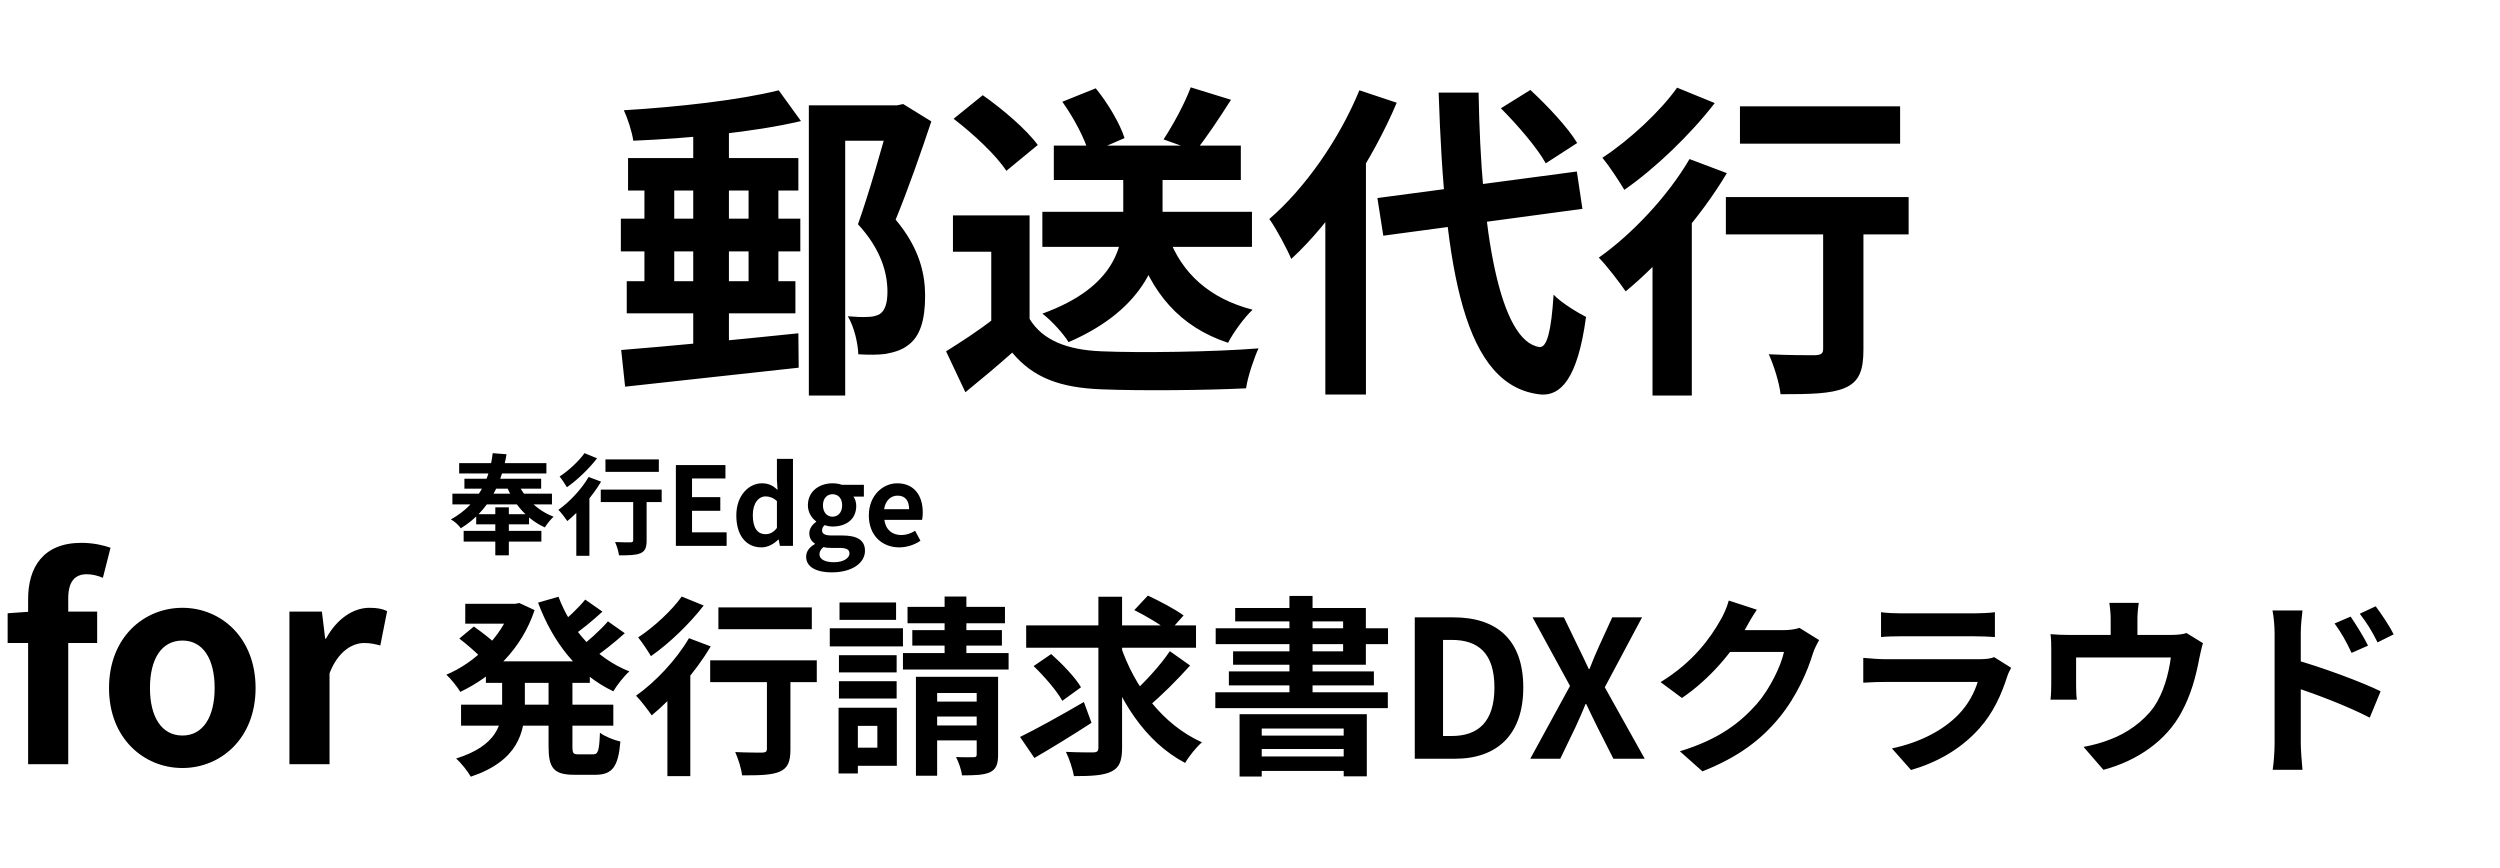
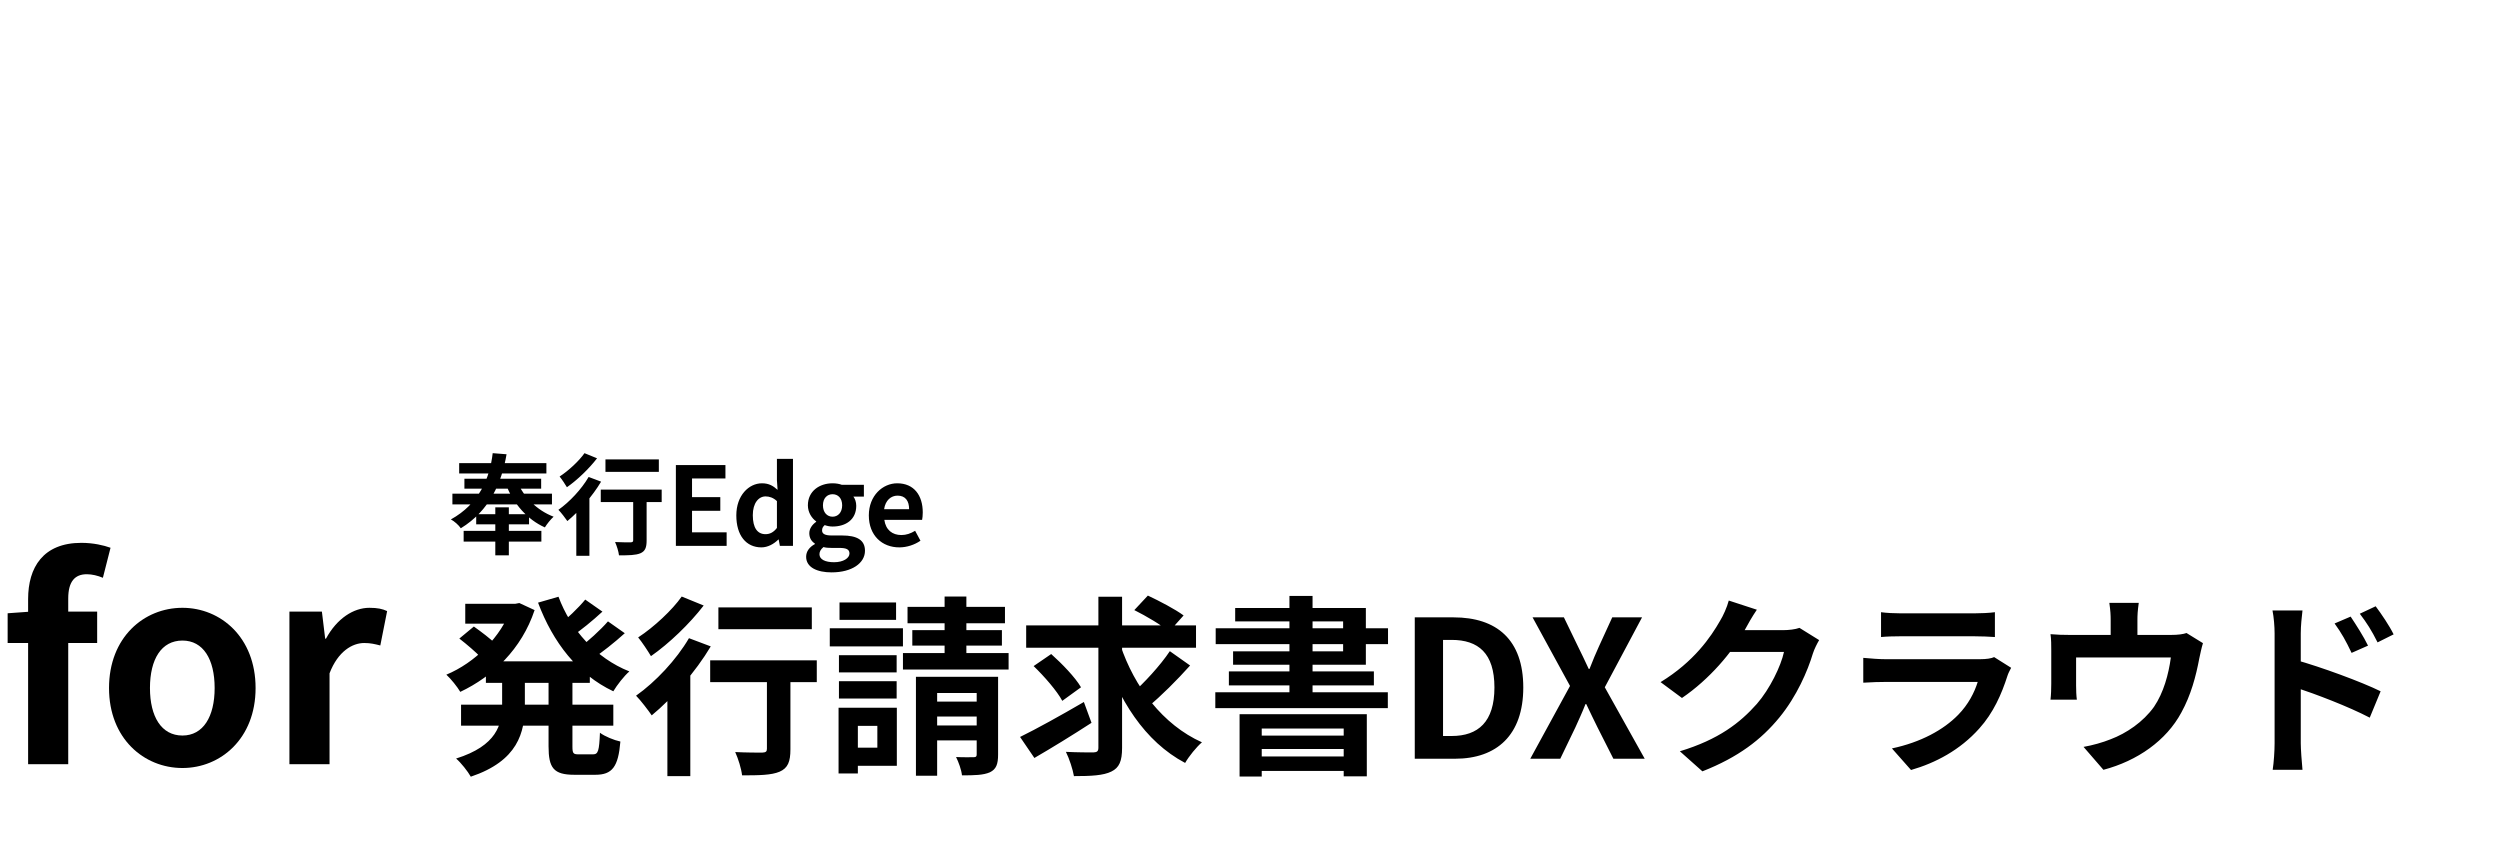
<svg xmlns="http://www.w3.org/2000/svg" width="458" height="159" viewBox="0 0 458 159" fill="none">
-   <path d="M115.06 28.96H146.26V34.9H115.06V28.96ZM114.82 51.52H145.72V57.4H114.82V51.52ZM113.74 40.06H146.62V46.06H113.74V40.06ZM113.8 64.12C122.08 63.46 134.74 62.26 146.26 61.06L146.32 67.36C135.1 68.62 122.98 69.88 114.52 70.84L113.8 64.12ZM142.66 16.54L146.74 22.18C138.1 24.22 126.1 25.36 116.02 25.78C115.78 24.16 115 21.7 114.28 20.2C124.24 19.6 135.52 18.34 142.66 16.54ZM148.18 19.3H164.68V25.78H154.84V72.46H148.18V19.3ZM127 20.68H133.54V66.1L127 66.76V20.68ZM118.06 31.12H123.52V54.28H118.06V31.12ZM137.14 31.12H142.6V54.22H137.14V31.12ZM163 19.3H164.32L165.46 19.06L170.62 22.24C168.7 28 166.3 34.84 164.08 40.24C168.58 45.58 169.48 50.38 169.48 54.22C169.48 58.72 168.52 61.72 166.3 63.28C165.22 64.12 163.84 64.54 162.22 64.84C160.84 65.02 159.04 65.02 157.24 64.9C157.18 62.98 156.52 59.92 155.32 57.94C156.82 58.06 157.96 58.12 158.92 58.06C159.76 58.06 160.6 57.88 161.2 57.52C162.16 56.86 162.58 55.48 162.58 53.44C162.58 50.14 161.5 45.76 157.18 41.08C159.28 35.2 161.86 26.02 163 21.76V19.3ZM190.96 38.8H229.36V45.22H190.96V38.8ZM193.06 26.68H227.32V32.98H193.06V26.68ZM205.78 29.74H212.98V39.4C212.98 47.02 210.04 56.5 195.76 62.68C194.86 61.18 192.64 58.72 190.96 57.46C204.52 52.54 205.78 44.86 205.78 39.28V29.74ZM214.06 43.36C216.46 50.02 221.56 54.7 229.48 56.74C227.92 58.18 225.94 60.94 224.98 62.8C216.1 59.86 210.94 53.68 208 44.62L214.06 43.36ZM188.62 39.46V61.54H181.6V46.12H174.58V39.46H188.62ZM188.62 58.42C191.02 62.38 195.58 64.12 201.82 64.36C208.84 64.66 222.46 64.48 230.56 63.82C229.78 65.5 228.58 68.98 228.28 71.14C221.02 71.5 208.9 71.62 201.7 71.32C194.32 71.02 189.34 69.28 185.44 64.6C182.8 66.94 180.1 69.22 176.86 71.86L173.32 64.36C176.02 62.68 179.26 60.58 182.02 58.42H188.62ZM174.7 21.76L180.04 17.44C183.64 19.96 188.08 23.74 190.12 26.56L184.36 31.3C182.56 28.48 178.24 24.46 174.7 21.76ZM218.14 16L225.52 18.28C223.3 21.76 220.96 25.3 219.04 27.64L213.16 25.54C214.9 22.9 217.06 18.94 218.14 16ZM194.62 18.64L200.74 16.18C202.96 18.88 205.18 22.66 206.02 25.3L199.48 28.12C198.82 25.54 196.72 21.58 194.62 18.64ZM252.34 36.28L288.88 31.42L289.9 38.26L253.42 43.18L252.34 36.28ZM274.96 19.84L280.36 16.48C283.48 19.36 287.26 23.38 288.94 26.2L283.18 29.92C281.68 27.16 278.02 22.9 274.96 19.84ZM249.04 16.54L255.88 18.82C251.38 29.44 244.06 40.54 236.56 47.44C235.84 45.7 233.8 41.86 232.54 40.12C239.02 34.54 245.32 25.6 249.04 16.54ZM242.8 33.76L250.18 26.44L250.24 26.56V72.28H242.8V33.76ZM263.56 16.96H270.88C271.3 42.64 274.78 62.56 282.04 63.58C283.42 63.7 284.2 60.58 284.62 53.98C286 55.48 289.24 57.4 290.56 58.06C289 69.7 285.76 72.46 282.4 72.28C268.18 70.96 264.64 49.66 263.56 16.96ZM318.76 19.48H348.1V26.32H318.76V19.48ZM334 38.14H341.38V64.06C341.38 67.9 340.6 69.94 337.96 71.08C335.38 72.16 331.6 72.22 326.2 72.22C325.96 70.12 325 67 324.04 64.9C327.46 65.08 331.42 65.08 332.5 65.08C333.64 65.02 334 64.78 334 63.88V38.14ZM316.18 36.1H349.66V42.94H316.18V36.1ZM302.74 43.18L309.04 36.88L309.94 37.24V72.46H302.74V43.18ZM309.52 29.14L316.36 31.72C311.62 39.7 304.24 48.1 297.82 53.38C296.8 51.88 294.34 48.64 292.9 47.2C299.02 42.88 305.56 35.92 309.52 29.14ZM307.24 16.06L314.14 18.88C309.76 24.58 303.28 30.82 297.58 34.78C296.62 33.16 294.76 30.34 293.56 28.9C298.54 25.66 304.3 20.26 307.24 16.06Z" fill="black" />
  <path d="M89.015 121.15H108.055V125.105H89.015V121.15ZM85.235 110.615H95.14V114.255H85.235V110.615ZM84.465 129.095H112.36V132.945H84.465V129.095ZM93.67 110.615H94.405L95.14 110.475L97.94 111.77C95.56 118.91 90.31 123.915 84.325 126.75C83.765 125.805 82.61 124.37 81.77 123.6C86.985 121.43 91.85 116.67 93.67 111.35V110.615ZM91.99 123.145H96.155V129.2C96.155 134.17 94.895 139.385 86.25 142.29C85.725 141.345 84.43 139.7 83.555 138.965C91.01 136.62 91.99 132.735 91.99 129.13V123.145ZM102.315 109.32C104.555 115.34 109.14 120.555 115.3 123.005C114.32 123.845 113.025 125.525 112.36 126.645C105.85 123.565 101.3 117.685 98.57 110.405L102.315 109.32ZM84.15 116.985L86.81 114.78C88.14 115.725 89.96 117.09 90.87 118.035L88.105 120.45C87.265 119.54 85.515 118.035 84.15 116.985ZM107.215 109.845L110.365 112.05C108.545 113.73 106.41 115.48 104.765 116.565L102.245 114.64C103.82 113.415 105.99 111.35 107.215 109.845ZM111.38 113.835L114.46 116.005C112.57 117.72 110.26 119.54 108.475 120.73L105.955 118.805C107.67 117.545 110.015 115.41 111.38 113.835ZM100.495 123.32H104.87V136.725C104.87 138.02 105.01 138.195 105.99 138.195C106.41 138.195 108.16 138.195 108.65 138.195C109.595 138.195 109.77 137.53 109.91 134.24C110.785 134.905 112.5 135.605 113.655 135.85C113.27 140.505 112.15 141.94 109.07 141.94C108.3 141.94 105.99 141.94 105.22 141.94C101.405 141.94 100.495 140.68 100.495 136.725V123.32ZM131.61 111.28H148.725V115.27H131.61V111.28ZM140.5 122.165H144.805V137.285C144.805 139.525 144.35 140.715 142.81 141.38C141.305 142.01 139.1 142.045 135.95 142.045C135.81 140.82 135.25 139 134.69 137.775C136.685 137.88 138.995 137.88 139.625 137.88C140.29 137.845 140.5 137.705 140.5 137.18V122.165ZM130.105 120.975H149.635V124.965H130.105V120.975ZM122.265 125.105L125.94 121.43L126.465 121.64V142.185H122.265V125.105ZM126.22 116.915L130.21 118.42C127.445 123.075 123.14 127.975 119.395 131.055C118.8 130.18 117.365 128.29 116.525 127.45C120.095 124.93 123.91 120.87 126.22 116.915ZM124.89 109.285L128.915 110.93C126.36 114.255 122.58 117.895 119.255 120.205C118.695 119.26 117.61 117.615 116.91 116.775C119.815 114.885 123.175 111.735 124.89 109.285ZM153.695 120.03H164.265V123.18H153.695V120.03ZM153.8 110.37H164.16V113.555H153.8V110.37ZM153.695 124.79H164.265V127.975H153.695V124.79ZM152.015 115.095H165.42V118.42H152.015V115.095ZM155.515 129.655H164.3V140.295H155.515V136.97H160.73V132.98H155.515V129.655ZM153.625 129.655H157.16V141.695H153.625V129.655ZM166.26 111.175H184.11V114.185H166.26V111.175ZM167.135 115.445H183.55V118.28H167.135V115.445ZM165.42 119.645H184.775V122.655H165.42V119.645ZM173.05 109.285H177.04V122.2H173.05V109.285ZM167.8 123.985H181.24V126.96H171.685V142.115H167.8V123.985ZM178.93 123.985H182.85V138.23C182.85 140.015 182.5 140.925 181.345 141.485C180.155 142.01 178.51 142.045 176.235 142.045C176.13 141.03 175.605 139.595 175.15 138.685C176.445 138.755 177.915 138.72 178.37 138.72C178.825 138.72 178.93 138.58 178.93 138.195V123.985ZM169.515 128.535H180.96V131.265H169.515V128.535ZM169.515 132.91H180.96V135.64H169.515V132.91ZM187.995 114.57H219.11V118.665H187.995V114.57ZM205.25 118.175C207.805 125.84 213.02 132.77 220.195 135.99C219.18 136.865 217.815 138.545 217.115 139.77C209.695 135.85 204.865 128.15 201.925 119.12L205.25 118.175ZM214.315 119.295L218.025 121.92C215.645 124.58 212.67 127.555 210.36 129.445L207.315 127.135C209.555 125.175 212.565 121.92 214.315 119.295ZM207.805 111.77L210.29 109.11C212.39 110.09 215.33 111.63 216.835 112.75L214.175 115.725C212.845 114.535 209.975 112.855 207.805 111.77ZM189.36 122.025L192.58 119.82C194.54 121.57 196.99 124.09 198.04 125.91L194.61 128.395C193.665 126.61 191.32 123.915 189.36 122.025ZM201.225 109.32H205.565V137.005C205.565 139.455 205.04 140.645 203.605 141.345C202.135 142.08 199.86 142.185 196.745 142.185C196.535 140.96 195.905 139 195.275 137.74C197.41 137.845 199.615 137.845 200.315 137.845C200.98 137.81 201.225 137.635 201.225 136.97V109.32ZM186.875 135.01C189.815 133.575 194.365 131.055 198.565 128.605L199.965 132.42C196.465 134.695 192.58 137.075 189.5 138.86L186.875 135.01ZM227.09 130.845H250.4V142.22H246.165V133.47H231.15V142.255H227.09V130.845ZM229.225 134.765H247.67V137.215H229.225V134.765ZM229.225 138.58H247.67V141.24H229.225V138.58ZM236.225 109.18H240.46V128.71H236.225V109.18ZM226.285 111.385H250.225V121.78H225.9V119.33H246.06V113.835H226.285V111.385ZM222.715 115.095H254.285V118H222.715V115.095ZM225.13 123.005H251.695V125.56H225.13V123.005ZM222.645 126.82H254.25V129.725H222.645V126.82ZM259.185 139V113.1H266.29C274.2 113.1 279.065 117.195 279.065 125.945C279.065 134.66 274.2 139 266.57 139H259.185ZM264.365 134.835H265.94C270.805 134.835 273.78 132.245 273.78 125.945C273.78 119.645 270.805 117.23 265.94 117.23H264.365V134.835ZM280.347 139L287.627 125.665L280.767 113.1H286.507L289.097 118.455C289.727 119.68 290.287 120.94 291.057 122.55H291.197C291.827 120.94 292.352 119.68 292.912 118.455L295.362 113.1H300.822L293.997 125.91L301.312 139H295.572L292.667 133.26C292.002 131.93 291.372 130.6 290.602 128.99H290.462C289.832 130.6 289.202 131.93 288.607 133.26L285.842 139H280.347ZM333.266 117.265C332.881 117.93 332.391 118.875 332.111 119.75C331.166 122.9 329.171 127.555 325.986 131.44C322.661 135.5 318.461 138.72 311.881 141.31L307.751 137.635C314.891 135.465 318.776 132.42 321.856 128.955C324.236 126.225 326.266 122.025 326.826 119.435H315.031L316.641 115.445C318.181 115.445 325.531 115.445 326.616 115.445C327.701 115.445 328.891 115.305 329.661 115.025L333.266 117.265ZM321.856 111.7C321.016 112.925 320.106 114.535 319.721 115.27C317.341 119.505 313.176 124.44 308.136 127.87L304.216 124.965C310.341 121.22 313.421 116.705 315.136 113.695C315.661 112.855 316.396 111.245 316.711 110.02L321.856 111.7ZM344.606 112.155C345.551 112.295 347.056 112.365 348.246 112.365C350.451 112.365 359.656 112.365 361.686 112.365C362.806 112.365 364.521 112.295 365.466 112.155V116.705C364.556 116.635 362.911 116.565 361.616 116.565C359.691 116.565 350.311 116.565 348.246 116.565C347.091 116.565 345.621 116.6 344.606 116.705V112.155ZM368.441 122.34C368.196 122.795 367.881 123.425 367.776 123.775C366.691 127.17 365.186 130.6 362.596 133.47C359.061 137.425 354.581 139.77 350.101 141.065L346.601 137.11C351.886 135.99 356.051 133.715 358.746 130.95C360.601 129.06 361.721 126.855 362.316 124.93C360.566 124.93 348.561 124.93 345.446 124.93C344.571 124.93 342.821 124.965 341.351 125.07V120.52C342.856 120.66 344.326 120.765 345.446 120.765C347.826 120.765 360.356 120.765 362.736 120.765C363.891 120.765 364.836 120.625 365.326 120.38L368.441 122.34ZM391.821 110.44C391.611 111.945 391.576 112.645 391.576 113.66C391.576 114.57 391.576 117.37 391.576 118.7H386.676C386.676 117.16 386.676 114.57 386.676 113.66C386.676 112.645 386.641 111.945 386.431 110.44H391.821ZM403.581 117.825C403.336 118.595 403.056 119.925 402.916 120.59C402.286 123.95 401.376 127.345 399.626 130.53C396.861 135.675 391.576 139.385 385.346 141.03L381.706 136.83C383.316 136.55 385.206 136.025 386.676 135.43C389.546 134.345 392.626 132.28 394.621 129.48C396.371 126.89 397.281 123.565 397.701 120.45H380.341C380.341 121.675 380.341 124.51 380.341 125.595C380.341 126.365 380.376 127.485 380.481 128.185H375.651C375.756 127.31 375.791 126.19 375.791 125.245C375.791 124.09 375.791 120.485 375.791 119.155C375.791 118.385 375.791 116.985 375.651 116.18C376.841 116.285 377.891 116.32 379.221 116.32H397.666C399.101 116.32 399.941 116.18 400.571 115.97L403.581 117.825ZM430.636 112.96C431.616 114.43 433.051 116.67 433.821 118.28L430.811 119.61C429.761 117.405 428.991 116.005 427.696 114.22L430.636 112.96ZM435.221 111.07C436.271 112.47 437.741 114.64 438.511 116.215L435.571 117.685C434.451 115.445 433.611 114.15 432.316 112.435L435.221 111.07ZM416.706 136.165C416.706 133.505 416.706 119.015 416.706 116.04C416.706 114.78 416.566 113.065 416.321 111.84H421.816C421.676 113.065 421.501 114.605 421.501 116.04C421.501 119.925 421.501 133.575 421.501 136.165C421.501 137.18 421.676 139.63 421.816 141.03H416.356C416.566 139.665 416.706 137.565 416.706 136.165ZM420.451 120.87C425.141 122.165 432.666 124.93 436.131 126.645L434.136 131.475C430.181 129.41 424.266 127.17 420.451 125.91V120.87Z" fill="black" />
  <path d="M5.15 140V109.75C5.15 103.95 7.9 99.45 14.9 99.45C17.1 99.45 19 99.9 20.25 100.35L18.85 105.85C17.9 105.45 16.85 105.2 15.9 105.2C13.7 105.2 12.5 106.55 12.5 109.65V140H5.15ZM1.4 117.8V112.35L5.6 112.05H17.8V117.8H1.4ZM33.423 140.7C26.373 140.7 19.973 135.3 19.973 126.05C19.973 116.75 26.373 111.35 33.423 111.35C40.423 111.35 46.823 116.75 46.823 126.05C46.823 135.3 40.423 140.7 33.423 140.7ZM33.423 134.75C37.223 134.75 39.323 131.3 39.323 126.05C39.323 120.75 37.223 117.35 33.423 117.35C29.573 117.35 27.473 120.75 27.473 126.05C27.473 131.3 29.573 134.75 33.423 134.75ZM53.022 140V112.05H58.972L59.572 117H59.722C61.722 113.3 64.772 111.35 67.672 111.35C69.172 111.35 70.072 111.55 70.922 111.95L69.672 118.25C68.672 118 67.922 117.8 66.722 117.8C64.572 117.8 61.922 119.3 60.372 123.35V140H53.022Z" fill="black" />
  <path d="M82.88 90.44H101.12V92.4H82.88V90.44ZM85.08 87.7H99.14V89.52H85.08V87.7ZM84.12 84.84H100.1V86.74H84.12V84.84ZM87.24 94.2H96.92V96.06H87.24V94.2ZM84.94 97.26H99.18V99.22H84.94V97.26ZM94.74 88.22C95.94 91.04 98.36 93.5 101.42 94.66C100.9 95.12 100.18 96.02 99.82 96.62C96.56 95.16 94.14 92.32 92.7 88.84L94.74 88.22ZM90.74 92.94H93.22V101.74H90.74V92.94ZM90.26 83.02L92.8 83.22C91.92 88.44 89.68 93.56 84.42 96.78C84.06 96.22 83.2 95.46 82.6 95.16C87.74 92.32 89.74 87.64 90.26 83.02ZM110.92 84.16H120.7V86.44H110.92V84.16ZM116 90.38H118.46V99.02C118.46 100.3 118.2 100.98 117.32 101.36C116.46 101.72 115.2 101.74 113.4 101.74C113.32 101.04 113 100 112.68 99.3C113.82 99.36 115.14 99.36 115.5 99.36C115.88 99.34 116 99.26 116 98.96V90.38ZM110.06 89.7H121.22V91.98H110.06V89.7ZM105.58 92.06L107.68 89.96L107.98 90.08V101.82H105.58V92.06ZM107.84 87.38L110.12 88.24C108.54 90.9 106.08 93.7 103.94 95.46C103.6 94.96 102.78 93.88 102.3 93.4C104.34 91.96 106.52 89.64 107.84 87.38ZM107.08 83.02L109.38 83.96C107.92 85.86 105.76 87.94 103.86 89.26C103.54 88.72 102.92 87.78 102.52 87.3C104.18 86.22 106.1 84.42 107.08 83.02ZM123.82 100V85.2H132.9V87.66H126.78V91.08H131.96V93.58H126.78V97.52H133.12V100H123.82ZM139.493 100.28C136.693 100.28 134.893 98.1 134.893 94.42C134.893 90.76 137.193 88.54 139.593 88.54C140.853 88.54 141.633 89 142.453 89.74L142.333 87.98V84.06H145.273V100H142.873L142.653 98.84H142.593C141.773 99.66 140.653 100.28 139.493 100.28ZM140.233 97.86C141.033 97.86 141.693 97.54 142.333 96.72V91.8C141.673 91.18 140.953 90.94 140.253 90.94C138.993 90.94 137.913 92.14 137.913 94.38C137.913 96.72 138.773 97.86 140.233 97.86ZM152.344 104.86C149.724 104.86 147.684 103.96 147.684 102C147.684 101.06 148.244 100.24 149.284 99.68V99.58C148.704 99.2 148.264 98.6 148.264 97.68C148.264 96.84 148.824 96.08 149.524 95.6V95.52C148.744 94.96 148.004 93.9 148.004 92.58C148.004 89.94 150.164 88.54 152.524 88.54C153.164 88.54 153.764 88.64 154.224 88.82H158.264V90.98H156.344C156.644 91.36 156.864 91.98 156.864 92.66C156.864 95.2 154.944 96.46 152.524 96.46C152.084 96.46 151.584 96.38 151.084 96.2C150.784 96.48 150.604 96.72 150.604 97.18C150.604 97.76 151.064 98.1 152.364 98.1H154.284C156.984 98.1 158.464 98.92 158.464 100.9C158.464 103.16 156.084 104.86 152.344 104.86ZM152.524 94.66C153.504 94.66 154.284 93.9 154.284 92.58C154.284 91.26 153.524 90.54 152.524 90.54C151.544 90.54 150.764 91.26 150.764 92.58C150.764 93.9 151.544 94.66 152.524 94.66ZM152.804 103C154.484 103 155.624 102.26 155.624 101.4C155.624 100.6 154.964 100.38 153.764 100.38H152.404C151.724 100.38 151.264 100.34 150.864 100.22C150.344 100.64 150.124 101.08 150.124 101.54C150.124 102.48 151.164 103 152.804 103ZM164.749 100.28C161.609 100.28 159.169 98.12 159.169 94.42C159.169 90.78 161.729 88.54 164.369 88.54C167.469 88.54 169.049 90.78 169.049 93.88C169.049 94.44 168.989 94.96 168.929 95.24H162.009C162.269 97.08 163.469 98.02 165.129 98.02C166.029 98.02 166.829 97.74 167.649 97.24L168.629 99.06C167.529 99.82 166.129 100.28 164.749 100.28ZM161.969 93.28H166.549C166.549 91.76 165.869 90.8 164.429 90.8C163.249 90.8 162.209 91.64 161.969 93.28Z" fill="black" />
</svg>